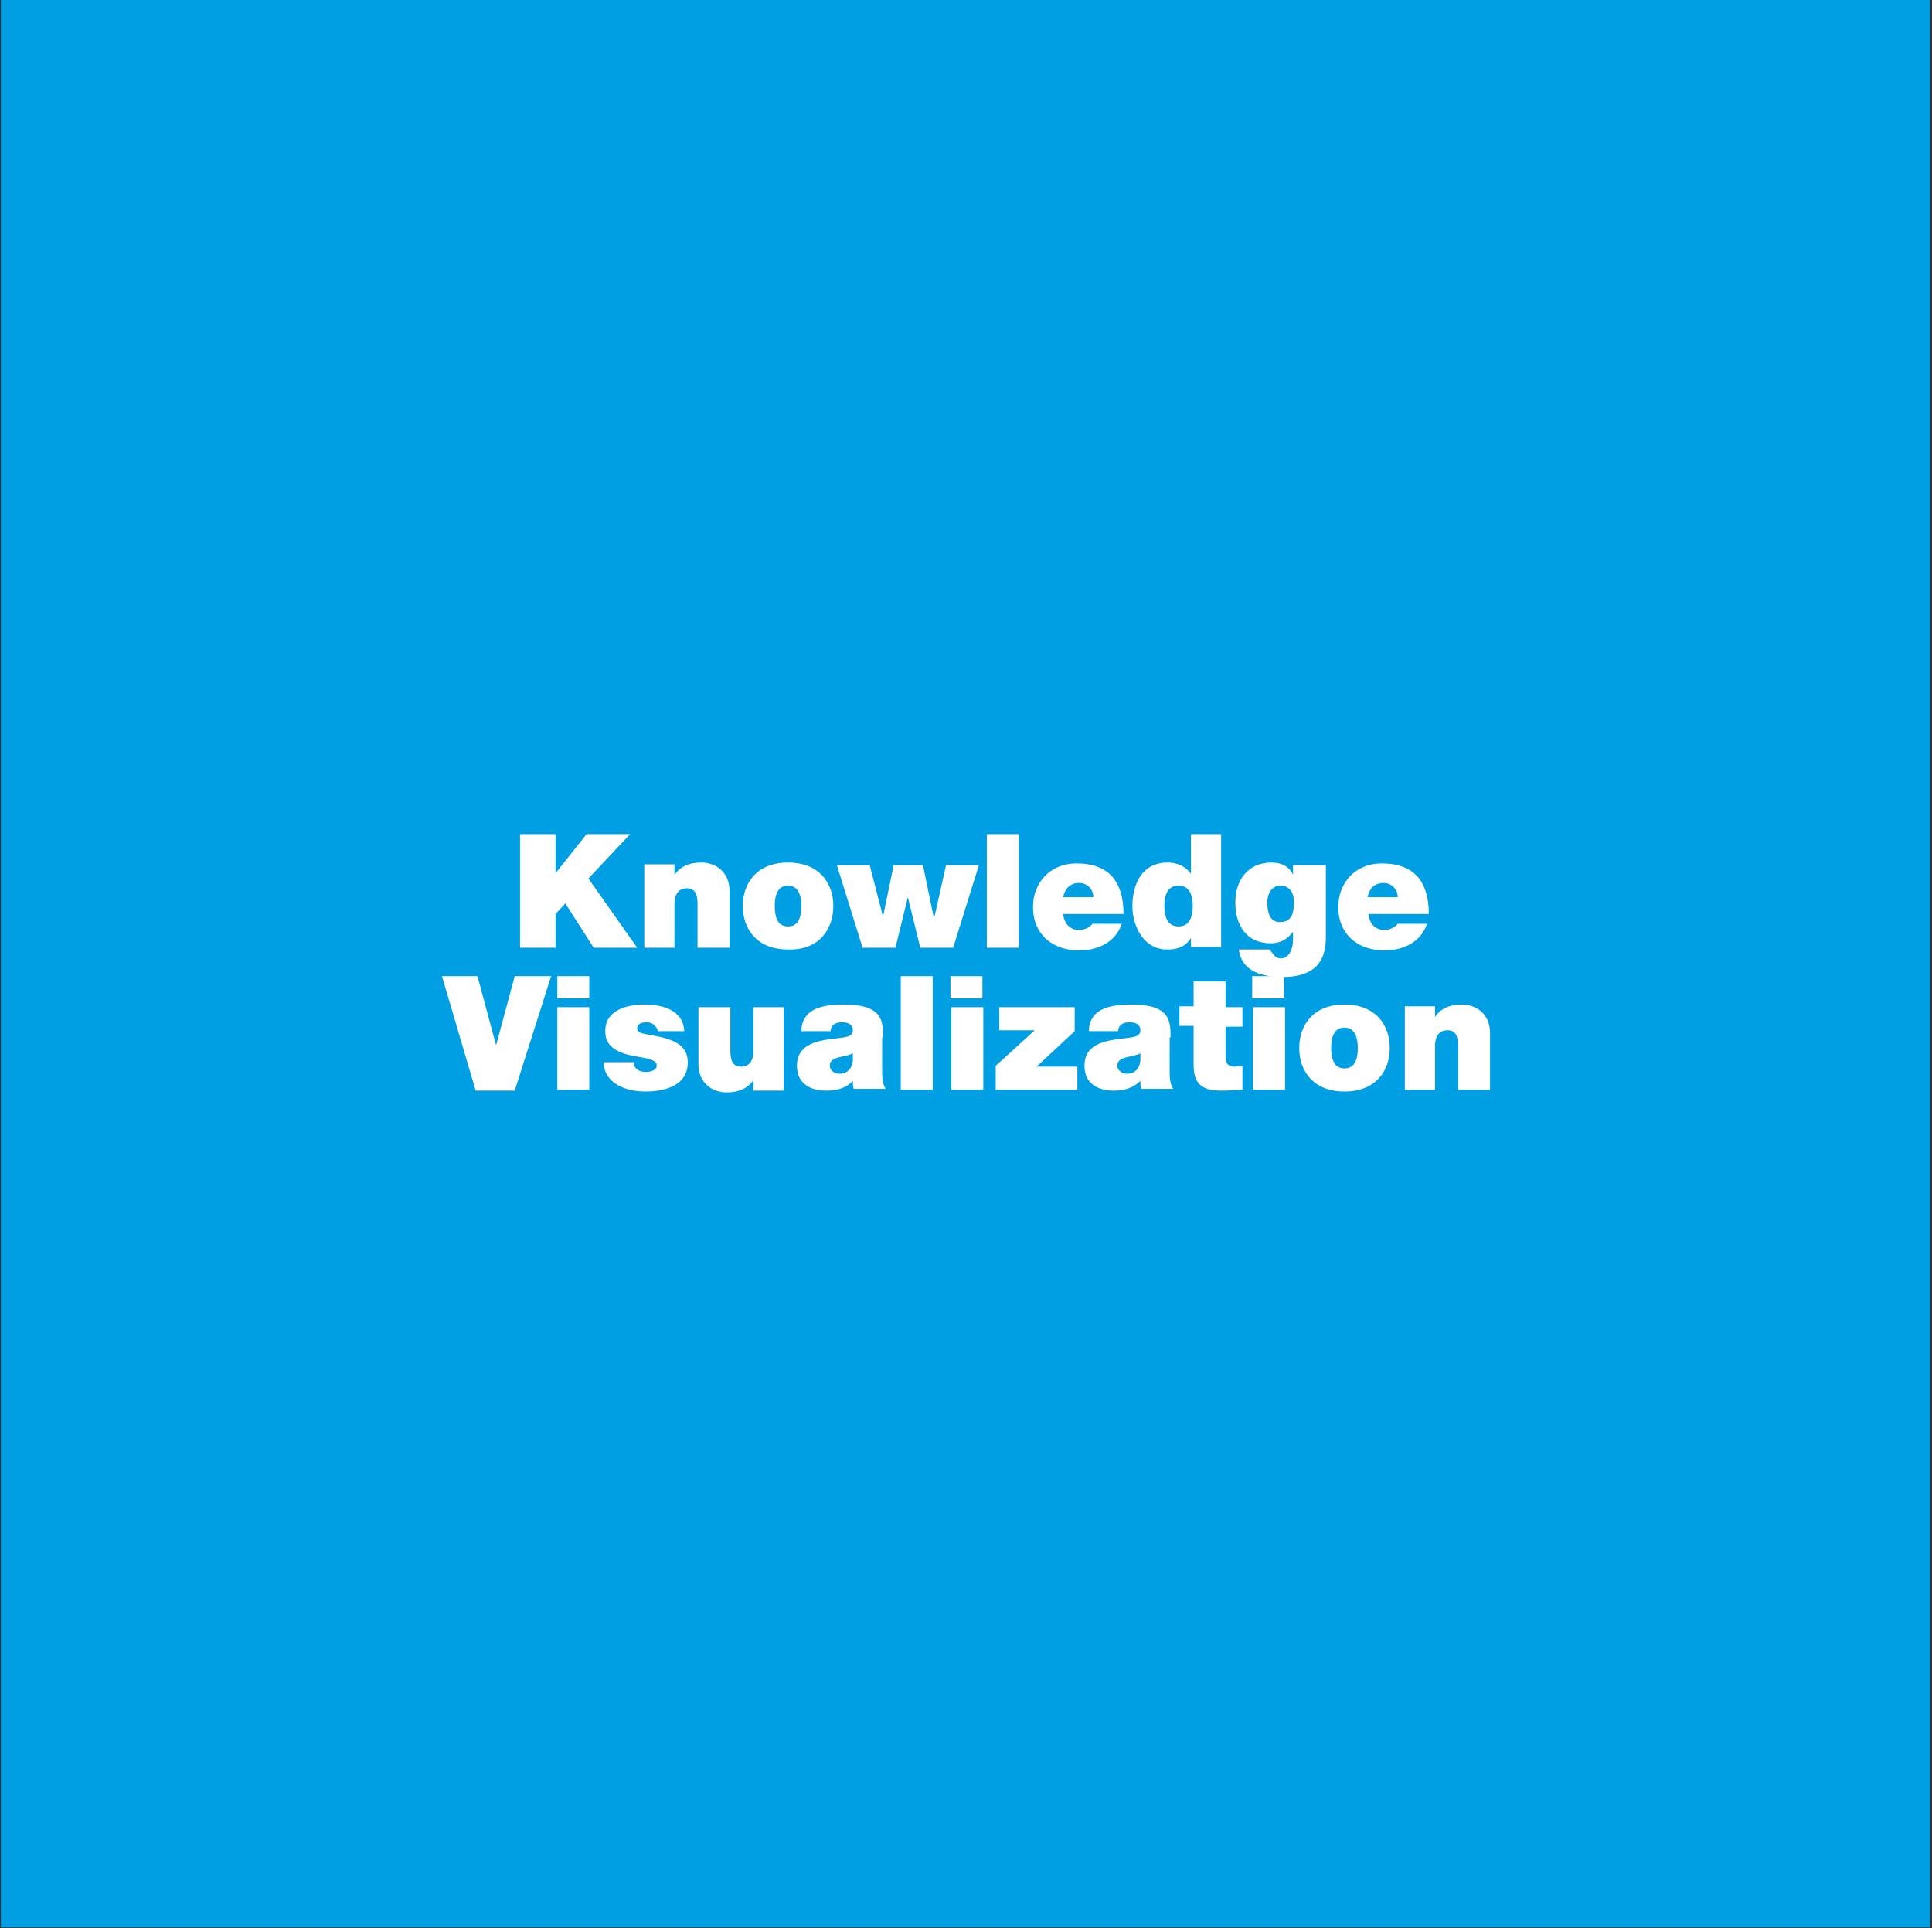
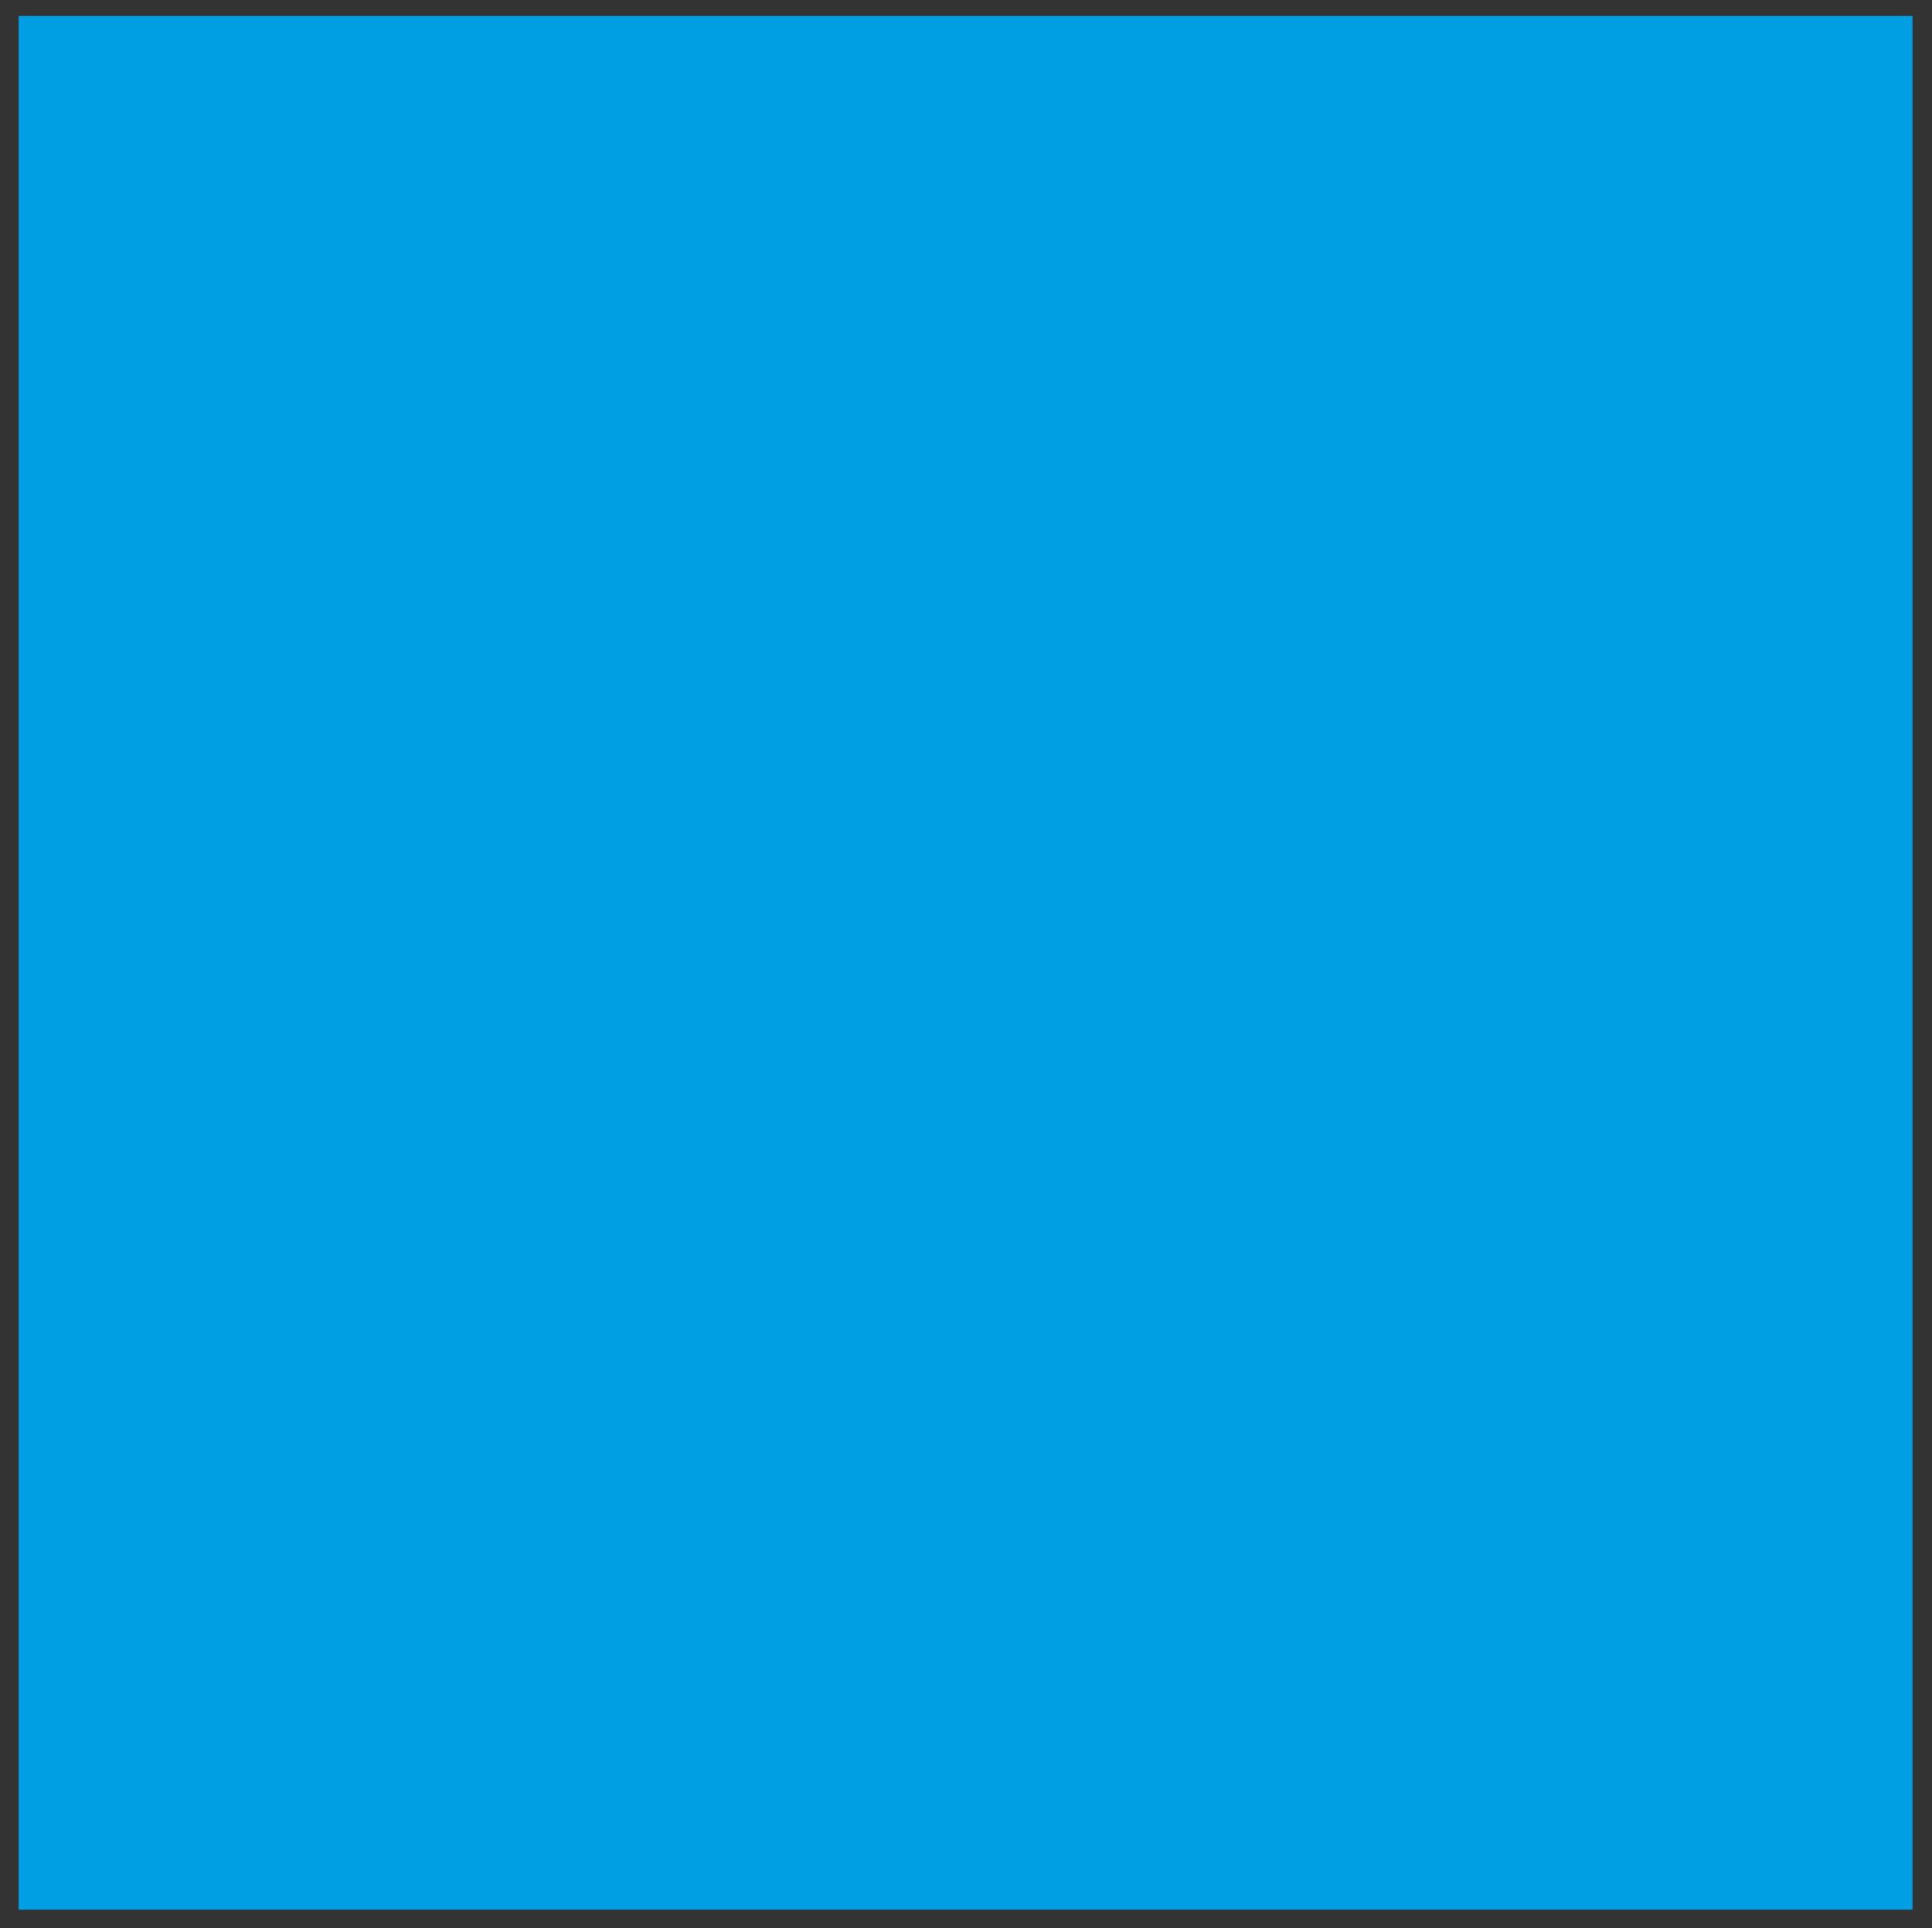
<svg xmlns="http://www.w3.org/2000/svg" xmlns:xlink="http://www.w3.org/1999/xlink" version="1.1" id="Ebene_1" x="0px" y="0px" viewBox="0 0 217.7 217.3" style="enable-background:new 0 0 217.7 217.3;" xml:space="preserve">
  <rect x="0" y="0" width="217.7" height="217.3" fill="#333333" stroke="none" />
  <style type="text/css">
	.st0{fill:#009FE3;}
	.st1{clip-path:url(#SVGID_2_);fill:none;stroke:#009FE3;stroke-width:4;}
	.st2{clip-path:url(#SVGID_2_);fill:#FFFFFF;}
</style>
  <rect x="2.1" y="1.8" class="st0" width="213.4" height="213.4" />
  <g>
    <defs>
-       <rect id="SVGID_1_" x="-8.9" y="-7.2" width="235.4" height="225.4" />
-     </defs>
+       </defs>
    <clipPath id="SVGID_2_">
      <use xlink:href="#SVGID_1_" style="overflow:visible;" />
    </clipPath>
-     <rect x="2.1" y="1.8" class="st1" width="213.4" height="213.4" />
-     <path class="st2" d="M158.1,122.8h3.6v-4.9c0-1.5,0.8-1.8,1.4-1.8c1,0,1.2,0.8,1.2,1.8v4.9h3.6v-6.4c0-2.1-1.5-3.2-3.2-3.2   c-1.4,0-2.4,0.5-3,1.4h0v-1.2h-3.4V122.8z M153,118.1c0,1-0.2,2.3-1.5,2.3s-1.5-1.3-1.5-2.3s0.2-2.3,1.5-2.3S153,117.2,153,118.1    M156.6,118.1c0-2.6-1.6-4.9-5.1-4.9s-5.1,2.3-5.1,4.9c0,2.6,1.6,4.9,5.1,4.9S156.6,120.7,156.6,118.1 M144.7,110h-3.6v2.5h3.6V110   z M141.2,122.8h3.6v-9.3h-3.6V122.8z M138.1,110.6h-3.6v2.8h-1.6v2.2h1.6v4.5c0,2.6,1.7,2.8,3.2,2.8c0.8,0,1.6-0.1,2.3-0.1v-2.7   c-0.3,0-0.5,0.1-0.8,0.1c-0.9,0-1.1-0.4-1.1-1.2v-3.3h1.9v-2.2h-1.9V110.6z M131.9,116.9c0-1.8,0-3.7-4.4-3.7   c-1.1,0-2.3,0.1-3.2,0.5c-0.9,0.4-1.6,1.2-1.6,2.5h3.3c0-0.4,0.2-1,1.3-1c0.6,0,1.2,0.2,1.2,0.9c0,0.6-0.5,0.7-1,0.8   c-1.8,0.3-5.3,0.2-5.3,3.2c0,2,1.5,2.8,3.3,2.8c1.2,0,2.2-0.3,3-1.1h0c0,0.3,0,0.6,0.1,0.9h3.6c-0.4-0.6-0.4-1.4-0.4-2.1V116.9z    M128.5,119.5c-0.1,1-0.7,1.5-1.5,1.5c-0.6,0-1.1-0.4-1.1-0.9c0-0.6,0.4-0.8,1.2-1c0.5-0.1,1-0.2,1.4-0.4V119.5z M112.1,122.8h9.3   v-2.6h-4.6l4.3-4v-2.7h-8.5v2.6h4l-4.4,4V122.8z M110.7,110h-3.6v2.5h3.6V110z M107.2,122.8h3.6v-9.3h-3.6V122.8z M101.5,122.8h3.6   V110h-3.6V122.8z M99.5,116.9c0-1.8,0-3.7-4.4-3.7c-1.1,0-2.3,0.1-3.2,0.5c-0.9,0.4-1.6,1.2-1.6,2.5h3.3c0-0.4,0.2-1,1.3-1   c0.6,0,1.2,0.2,1.2,0.9c0,0.6-0.5,0.7-1,0.8c-1.8,0.3-5.3,0.2-5.3,3.2c0,2,1.5,2.8,3.3,2.8c1.2,0,2.3-0.3,3-1.1h0   c0,0.3,0,0.6,0.1,0.9h3.6c-0.4-0.6-0.4-1.4-0.4-2.1V116.9z M96.1,119.5c-0.1,1-0.7,1.5-1.5,1.5c-0.6,0-1.1-0.4-1.1-0.9   c0-0.6,0.4-0.8,1.2-1c0.5-0.1,1-0.2,1.4-0.4V119.5z M88.5,113.5h-3.6v4.9c0,1.5-0.8,1.8-1.4,1.8c-1,0-1.2-0.8-1.2-1.8v-4.9h-3.6   v6.4c0,2.1,1.5,3.2,3.2,3.2c1.4,0,2.4-0.5,3-1.4h0v1.2h3.4V113.5z M77.1,116.2c-0.1-2.4-2.5-3-4.5-3c-1.9,0-4.4,0.6-4.4,3   c0,1.6,1.1,2.5,3.8,2.9c1.7,0.3,2,0.5,2,1s-0.7,0.7-1.2,0.7c-0.4,0-0.8-0.1-1-0.3c-0.3-0.2-0.4-0.5-0.4-0.8h-3.4   c0.1,2.4,2.5,3.3,4.7,3.3c2.3,0,4.8-0.7,4.8-3.3c0-1.5-1-2.2-2.2-2.6c-1.2-0.4-2.5-0.5-3.1-0.7c-0.2-0.1-0.4-0.2-0.4-0.5   c0-0.6,0.6-0.7,1.1-0.7c0.3,0,0.6,0.1,0.8,0.3c0.2,0.2,0.4,0.4,0.4,0.7H77.1z M66.4,110h-3.6v2.5h3.6V110z M62.8,122.8h3.6v-9.3   h-3.6V122.8z M62.1,110H58l-2.1,7.8h0l-2.1-7.8h-4l3.8,12.9h4.4L62.1,110z" />
+     <path class="st2" d="M158.1,122.8h3.6v-4.9c0-1.5,0.8-1.8,1.4-1.8c1,0,1.2,0.8,1.2,1.8v4.9h3.6v-6.4c0-2.1-1.5-3.2-3.2-3.2   c-1.4,0-2.4,0.5-3,1.4h0v-1.2h-3.4V122.8z M153,118.1c0,1-0.2,2.3-1.5,2.3s-1.5-1.3-1.5-2.3s0.2-2.3,1.5-2.3S153,117.2,153,118.1    M156.6,118.1c0-2.6-1.6-4.9-5.1-4.9s-5.1,2.3-5.1,4.9c0,2.6,1.6,4.9,5.1,4.9S156.6,120.7,156.6,118.1 M144.7,110h-3.6v2.5h3.6V110   z M141.2,122.8h3.6v-9.3h-3.6V122.8z M138.1,110.6h-3.6v2.8h-1.6v2.2h1.6v4.5c0,2.6,1.7,2.8,3.2,2.8c0.8,0,1.6-0.1,2.3-0.1v-2.7   c-0.3,0-0.5,0.1-0.8,0.1c-0.9,0-1.1-0.4-1.1-1.2v-3.3h1.9v-2.2h-1.9V110.6z M131.9,116.9c0-1.8,0-3.7-4.4-3.7   c-1.1,0-2.3,0.1-3.2,0.5c-0.9,0.4-1.6,1.2-1.6,2.5h3.3c0-0.4,0.2-1,1.3-1c0.6,0,1.2,0.2,1.2,0.9c0,0.6-0.5,0.7-1,0.8   c-1.8,0.3-5.3,0.2-5.3,3.2c0,2,1.5,2.8,3.3,2.8c1.2,0,2.2-0.3,3-1.1h0c0,0.3,0,0.6,0.1,0.9h3.6c-0.4-0.6-0.4-1.4-0.4-2.1V116.9z    M128.5,119.5c-0.1,1-0.7,1.5-1.5,1.5c-0.6,0-1.1-0.4-1.1-0.9c0-0.6,0.4-0.8,1.2-1c0.5-0.1,1-0.2,1.4-0.4V119.5z M112.1,122.8h9.3   v-2.6h-4.6l4.3-4v-2.7h-8.5v2.6h4l-4.4,4V122.8z M110.7,110h-3.6v2.5h3.6V110z M107.2,122.8h3.6v-9.3h-3.6V122.8z M101.5,122.8h3.6   V110h-3.6V122.8z M99.5,116.9c0-1.8,0-3.7-4.4-3.7c-1.1,0-2.3,0.1-3.2,0.5c-0.9,0.4-1.6,1.2-1.6,2.5h3.3c0-0.4,0.2-1,1.3-1   c0.6,0,1.2,0.2,1.2,0.9c0,0.6-0.5,0.7-1,0.8c-1.8,0.3-5.3,0.2-5.3,3.2c0,2,1.5,2.8,3.3,2.8c1.2,0,2.3-0.3,3-1.1h0   c0,0.3,0,0.6,0.1,0.9h3.6c-0.4-0.6-0.4-1.4-0.4-2.1z M96.1,119.5c-0.1,1-0.7,1.5-1.5,1.5c-0.6,0-1.1-0.4-1.1-0.9   c0-0.6,0.4-0.8,1.2-1c0.5-0.1,1-0.2,1.4-0.4V119.5z M88.5,113.5h-3.6v4.9c0,1.5-0.8,1.8-1.4,1.8c-1,0-1.2-0.8-1.2-1.8v-4.9h-3.6   v6.4c0,2.1,1.5,3.2,3.2,3.2c1.4,0,2.4-0.5,3-1.4h0v1.2h3.4V113.5z M77.1,116.2c-0.1-2.4-2.5-3-4.5-3c-1.9,0-4.4,0.6-4.4,3   c0,1.6,1.1,2.5,3.8,2.9c1.7,0.3,2,0.5,2,1s-0.7,0.7-1.2,0.7c-0.4,0-0.8-0.1-1-0.3c-0.3-0.2-0.4-0.5-0.4-0.8h-3.4   c0.1,2.4,2.5,3.3,4.7,3.3c2.3,0,4.8-0.7,4.8-3.3c0-1.5-1-2.2-2.2-2.6c-1.2-0.4-2.5-0.5-3.1-0.7c-0.2-0.1-0.4-0.2-0.4-0.5   c0-0.6,0.6-0.7,1.1-0.7c0.3,0,0.6,0.1,0.8,0.3c0.2,0.2,0.4,0.4,0.4,0.7H77.1z M66.4,110h-3.6v2.5h3.6V110z M62.8,122.8h3.6v-9.3   h-3.6V122.8z M62.1,110H58l-2.1,7.8h0l-2.1-7.8h-4l3.8,12.9h4.4L62.1,110z" />
    <path class="st2" d="M161,103c0-3.6-1.6-5.7-5.3-5.7c-3,0-4.9,2.2-4.9,4.9c0,3.1,2.2,4.9,5.2,4.9c2.1,0,4.1-0.9,4.8-3h-3.3   c-0.3,0.4-0.9,0.7-1.5,0.7c-1.1,0-1.7-0.8-1.8-1.8H161z M154.1,101.1c0.2-1,0.8-1.6,1.8-1.6c0.9,0,1.6,0.7,1.6,1.6H154.1z    M149.3,97.5h-3.6v1.1h0c-0.4-1-1.4-1.4-2.4-1.4c-2.7,0-4.1,2-4.1,4.5c0,2.5,1.2,4.6,4,4.6c1.1,0,1.9-0.5,2.5-1.3h0v0.9   c0,0.8-0.3,2.1-1.4,2.1c-0.5,0-0.8-0.4-1-0.7c-0.1-0.1-0.2-0.2-0.2-0.3h-3.5c0.3,2.5,2.7,3.1,4.9,3.1c4.4,0,4.9-2.6,4.9-4.5V97.5z    M142.8,101.7c0-1,0.5-1.9,1.5-1.9c1,0,1.5,0.8,1.5,1.8c0,1-0.1,2.3-1.5,2.3C143.1,104,142.8,102.8,142.8,101.7 M134.4,102.1   c0,1.1-0.3,2.3-1.6,2.3s-1.6-1.2-1.6-2.3c0-1.1,0.3-2.3,1.6-2.3S134.4,101,134.4,102.1 M137.8,94h-3.6v4.5h0   c-0.5-0.8-1.5-1.3-2.6-1.3c-3.1,0-4,2.7-4,4.9c0,2.3,1.3,4.9,3.9,4.9c1.7,0,2.3-0.7,2.7-1.3h0v1h3.4V94z M126.6,103   c0-3.6-1.6-5.7-5.3-5.7c-3,0-4.9,2.2-4.9,4.9c0,3.1,2.2,4.9,5.2,4.9c2.1,0,4.1-0.9,4.8-3h-3.3c-0.3,0.4-0.9,0.7-1.5,0.7   c-1.1,0-1.7-0.8-1.8-1.8H126.6z M119.8,101.1c0.2-1,0.8-1.6,1.8-1.6c0.9,0,1.6,0.7,1.6,1.6H119.8z M111.2,106.8h3.6V94h-3.6V106.8z    M110.3,97.5h-3.7l-1.3,5.8h-0.1l-1.2-5.8h-3.3l-1.2,5.8h0L98,97.5h-3.7l2.9,9.3h3.7l1.4-5.7h0l1.4,5.7h3.7L110.3,97.5z    M90.3,102.1c0,1-0.2,2.3-1.5,2.3c-1.3,0-1.5-1.3-1.5-2.3c0-1,0.2-2.3,1.5-2.3C90.1,99.8,90.3,101.2,90.3,102.1 M93.9,102.1   c0-2.6-1.6-4.9-5.1-4.9c-3.5,0-5.1,2.3-5.1,4.9c0,2.6,1.6,4.9,5.1,4.9C92.3,107.1,93.9,104.7,93.9,102.1 M72.4,106.8H76v-4.9   c0-1.5,0.8-1.8,1.4-1.8c1,0,1.2,0.8,1.2,1.8v4.9h3.6v-6.4c0-2.1-1.5-3.2-3.2-3.2c-1.4,0-2.4,0.5-3,1.4h0v-1.2h-3.4V106.8z    M58.6,106.8h4V103l1.1-1.2l3.2,5h4.9L66.3,99l4.7-5h-4.9l-3.5,4.4h0V94h-4V106.8z" />
  </g>
</svg>